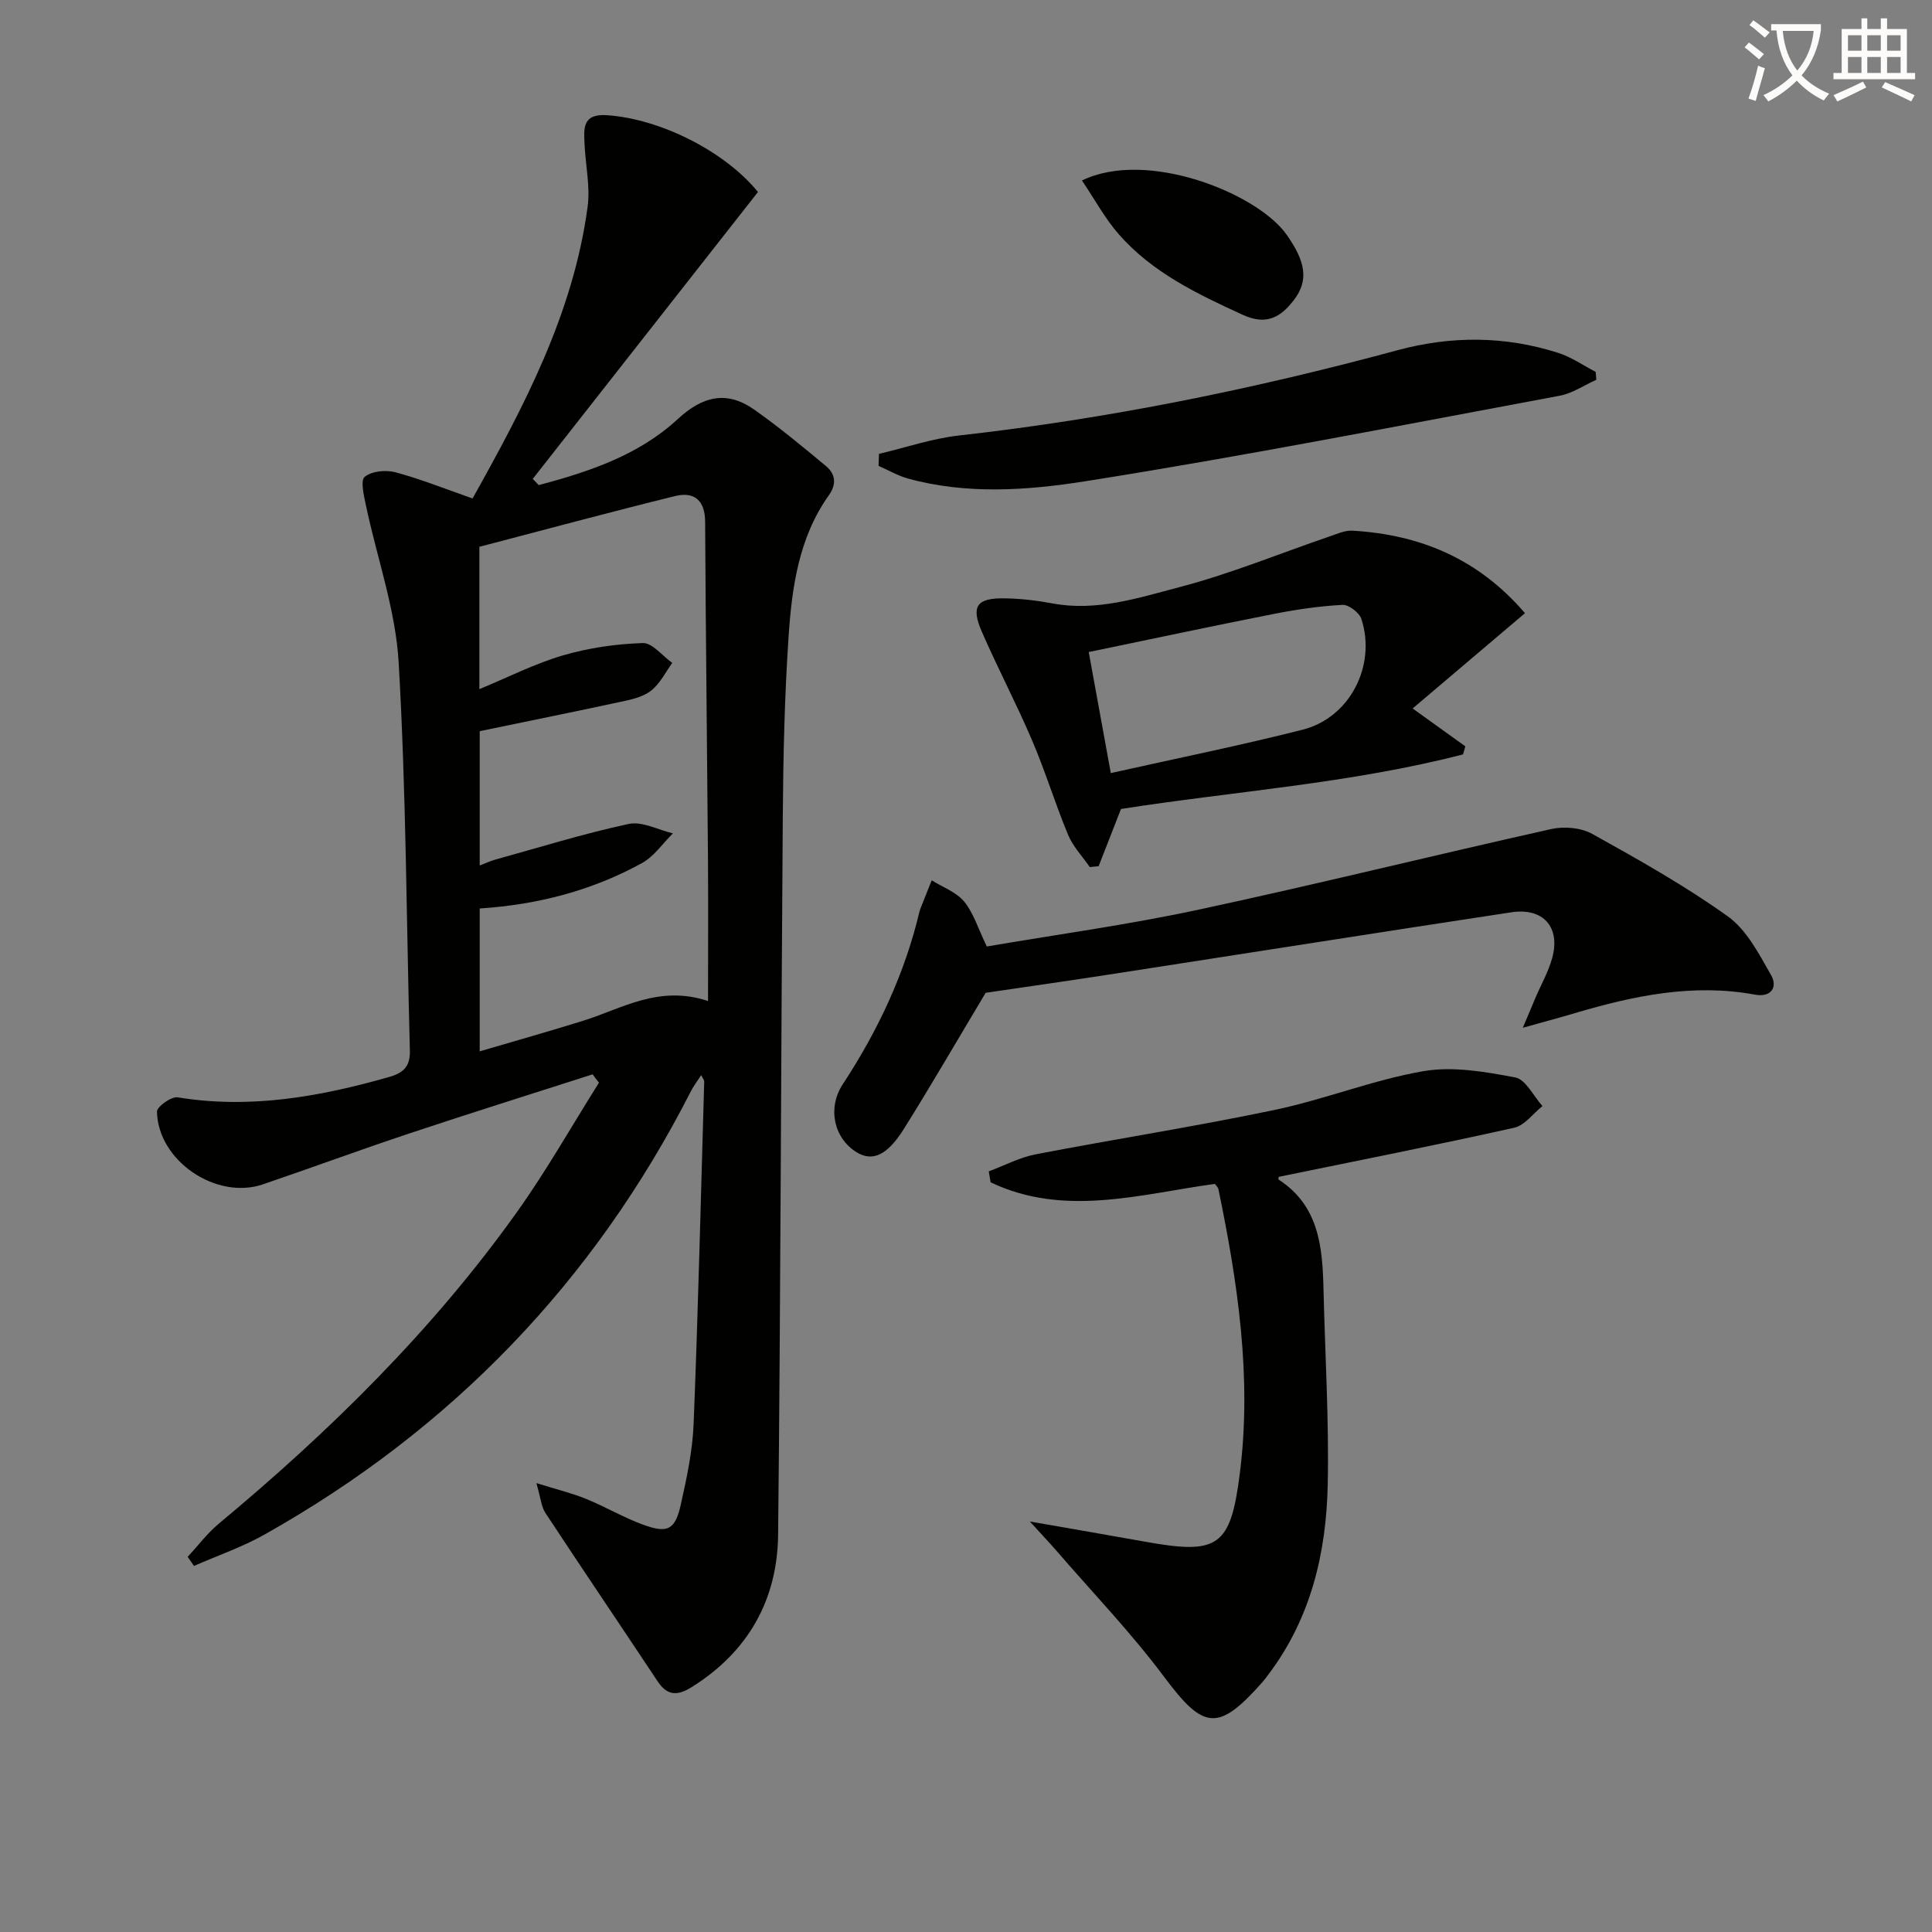
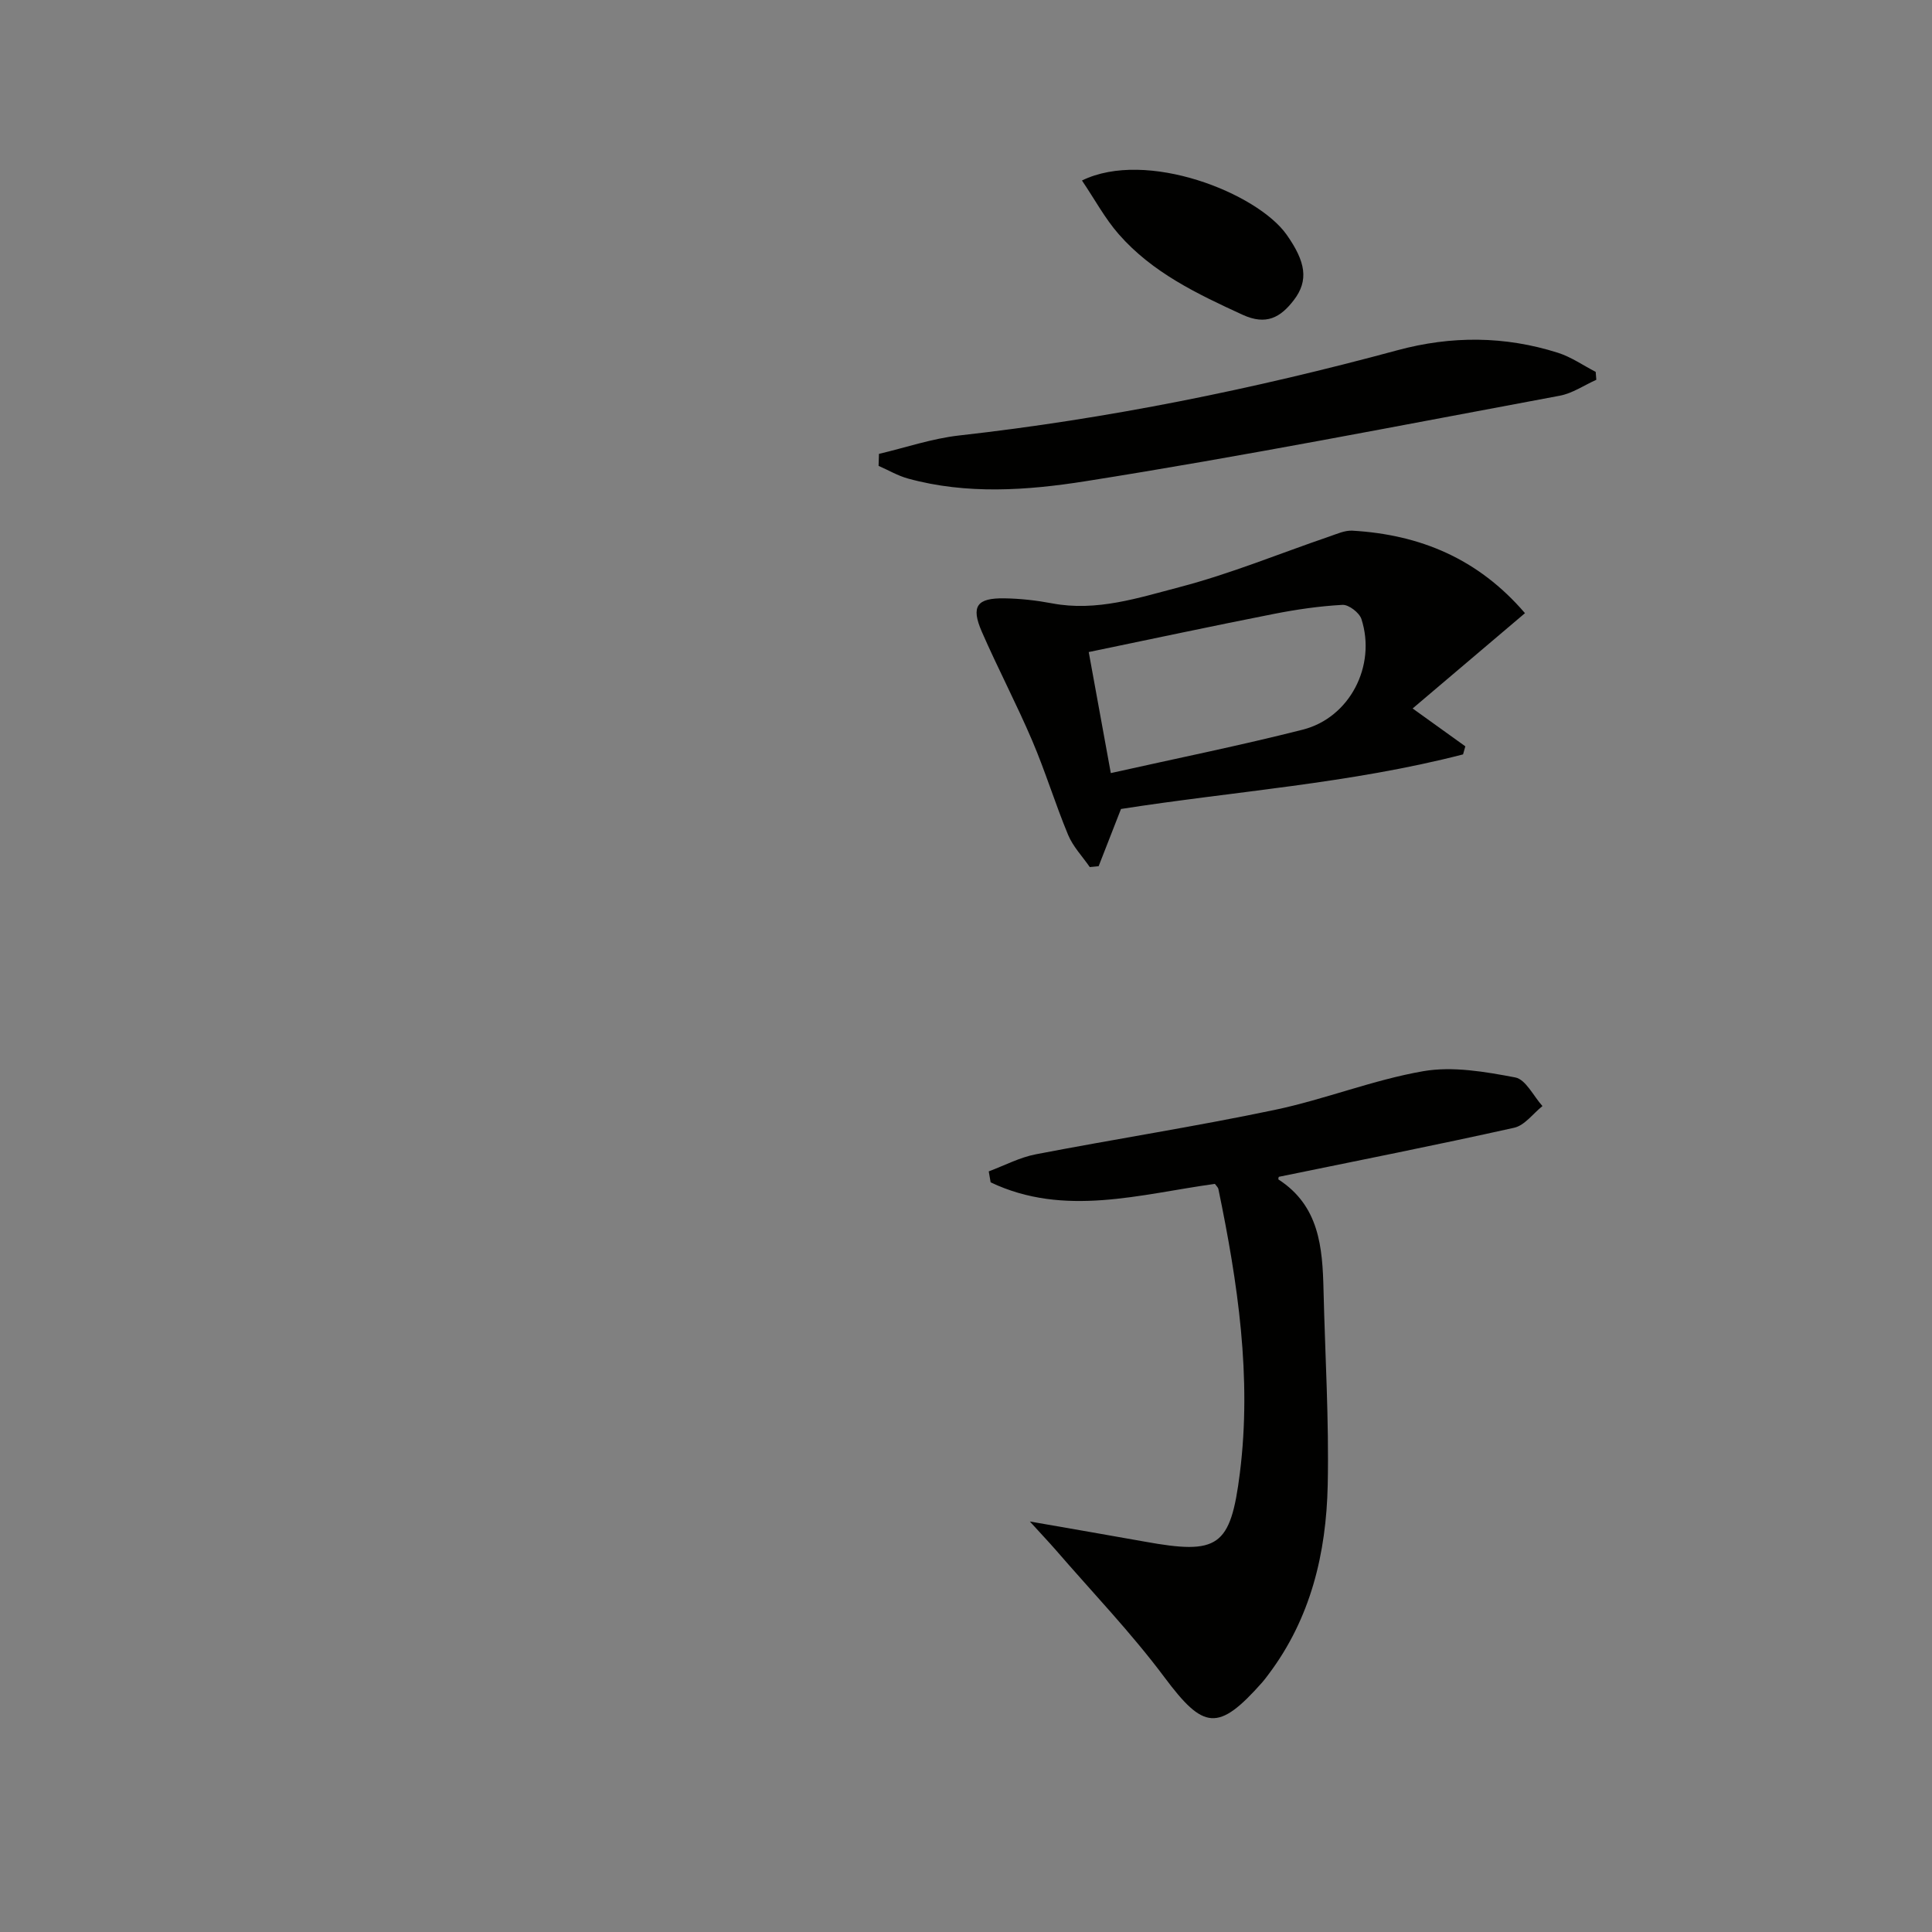
<svg xmlns="http://www.w3.org/2000/svg" enable-background="new 0 0 400 400" viewBox="0 0 400 400">
  <rect x="0" y="0" width="400" height="400" fill="#808080" stroke="none" />
-   <path d="m362.1 8.8c1.1.8 2.1 1.6 3.1 2.4l-1 1.1c-1.3-1.1-2.3-2-3-2.5zm1.9 4.8c.5.2.9.4 1.4.5-.6 2.3-1.3 4.5-1.9 6.8l-1.5-.5c.8-2.1 1.4-4.3 2-6.8zm-1-9.4c1.3.9 2.4 1.8 3.4 2.5l-1 1.1c-1.4-1.2-2.4-2.1-3.2-2.6zm3.7 2.2v-1.4h10.3v1.2c-.5 3.6-1.8 6.8-4 9.4 1.5 1.6 3.4 2.8 5.7 3.8-.3.4-.7.8-1.1 1.4-2.3-1.1-4.1-2.5-5.6-4.1-1.6 1.6-3.6 3.1-5.9 4.3-.3-.5-.7-.9-1-1.3 2.4-1.1 4.4-2.5 6-4.1-1.9-2.5-3-5.6-3.3-9.3h-1.1zm8.8 0h-6.4c.3 3.3 1.3 6 3 8.2 2-2.3 3.1-5.1 3.4-8.2z" fill="#fcfbfa" />
-   <path d="m385.3 3.8h1.3v2.2h2.8v-2.2h1.3v2.2h4.1v9.1h1.7v1.3h-16.9v-1.3h1.7v-9.1h4.1v-2.2zm.4 13.1.7 1.2c-1.8.9-3.8 1.9-6 2.9-.2-.4-.5-.8-.8-1.3 2.3-1 4.3-1.9 6.1-2.8zm-3.1-6.4h2.8v-3.2h-2.8zm0 4.6h2.8v-3.3h-2.8zm4-4.6h2.8v-3.2h-2.8zm0 4.6h2.8v-3.3h-2.8zm3.7 1.9c2.1.9 4.1 1.8 6.1 2.7l-.7 1.3c-2.2-1.1-4.2-2-6.1-2.9zm3.2-9.7h-2.8v3.2h2.8zm-2.8 7.8h2.8v-3.3h-2.8z" fill="#fcfbfa" />
  <g fill="#010100">
-     <path d="m122.7 222.43c-12.58 4.04-25.19 7.99-37.72 12.16-10.23 3.4-20.35 7.14-30.56 10.62-9.67 3.29-21.74-4.9-21.92-15.07-.02-1.01 2.98-3.16 4.28-2.95 14.99 2.46 29.4-.12 43.75-4.2 3.14-.89 4.41-2.29 4.33-5.5-.72-26.78-.77-53.59-2.32-80.32-.63-10.94-4.5-21.69-6.78-32.55-.42-1.99-1.17-5.15-.25-5.9 1.46-1.19 4.39-1.47 6.37-.94 5.25 1.41 10.33 3.46 15.96 5.42 10.55-18.88 20.84-38.2 23.82-60.39.56-4.18-.43-8.57-.63-12.87-.15-3.25-.54-6.43 4.61-6.09 10.88.72 24.29 7.33 31.29 15.9-15.53 19.78-31.08 39.59-46.63 59.4.42.43.83.86 1.25 1.29 10.39-2.78 20.65-6.17 28.73-13.64 5.21-4.82 10.2-6 15.91-1.97 5.12 3.61 9.96 7.62 14.78 11.63 1.97 1.64 2.33 3.69.62 6.1-6.23 8.76-7.64 19.07-8.33 29.34-.82 12.28-1.1 24.61-1.19 36.92-.38 49.63-.44 99.27-.97 148.9-.14 13.48-6.18 24.25-17.88 31.57-2.92 1.83-5.05 1.85-7.06-1.18-7.73-11.64-15.56-23.21-23.24-34.87-.84-1.27-.95-3.02-1.87-6.18 4.31 1.34 7.4 2.09 10.32 3.28 4 1.63 7.76 3.87 11.8 5.34 5.09 1.85 6.62 1.05 7.79-4.21 1.23-5.5 2.43-11.11 2.65-16.71.94-23.61 1.5-47.23 2.19-70.85.01-.27-.24-.54-.62-1.32-.81 1.26-1.56 2.21-2.1 3.27-20.15 39.54-49.65 70.11-88.29 91.84-4.63 2.61-9.74 4.36-14.63 6.51-.43-.63-.87-1.25-1.3-1.88 2.13-2.3 4.04-4.87 6.44-6.87 23-19.14 44.22-40 61.66-64.42 6.16-8.62 11.39-17.9 17.05-26.88-.46-.56-.89-1.15-1.31-1.73zm-23.38-34.34v29.58c7.48-2.2 14.47-4.17 21.4-6.33 8.09-2.52 15.66-7.47 25.87-4.09 0-10.44.06-19.89-.01-29.35-.18-23.29-.47-46.58-.59-69.88-.02-4.5-2.31-6.28-6.24-5.31-13.62 3.35-27.15 7.02-40.5 10.5v29.47c5.98-2.47 11.49-5.29 17.31-6.99 5.32-1.56 10.98-2.37 16.52-2.55 1.98-.07 4.06 2.66 6.1 4.11-1.36 1.89-2.45 4.11-4.18 5.58-1.43 1.22-3.55 1.84-5.47 2.25-9.97 2.16-19.98 4.18-30.21 6.3v27.81c1.33-.51 2.2-.93 3.13-1.19 9.22-2.55 18.37-5.41 27.71-7.41 2.79-.6 6.09 1.23 9.16 1.95-2.12 2.09-3.91 4.78-6.42 6.16-10.34 5.68-21.55 8.61-33.58 9.39z" />
    <path d="m213.22 315.01c8.84 1.55 16.3 2.82 23.74 4.16 15.24 2.76 17.81 1.17 19.74-14.18 2.5-19.87-.43-39.42-4.45-58.84-.06-.29-.36-.54-.72-1.04-15.44 2.12-31.16 6.95-46.43-.32-.13-.76-.26-1.52-.39-2.27 3.25-1.21 6.41-2.9 9.77-3.54 16.45-3.17 33.01-5.74 49.4-9.18 10.37-2.17 20.37-6.21 30.78-8.02 6.12-1.06 12.81.11 19.05 1.29 2.18.41 3.78 3.87 5.64 5.93-1.95 1.55-3.69 4.01-5.87 4.49-16.15 3.6-32.39 6.81-48.72 10.16 0-.03-.17.49-.05.56 8.42 5.45 9.1 14.02 9.31 22.82.32 13.47 1.15 26.95.87 40.41-.3 14.13-3.51 27.64-12.29 39.26-.4.53-.79 1.07-1.23 1.57-9.17 10.36-12.18 9.84-20.27-.99-6.92-9.27-15-17.67-22.58-26.45-1.5-1.71-3.06-3.35-5.3-5.82z" />
-     <path d="m204.07 205.55c-5.88 9.82-11.25 19.1-16.94 28.19-3.49 5.57-6.57 6.82-9.83 4.79-4.68-2.93-6.03-9.14-2.81-14.05 7.26-11.07 12.83-22.87 15.89-35.79.08-.32.21-.63.33-.94.73-1.83 1.46-3.66 2.19-5.49 2.28 1.43 5.08 2.43 6.71 4.39 1.94 2.34 2.86 5.52 4.7 9.31 14.33-2.45 29.1-4.47 43.64-7.58 24.49-5.25 48.81-11.29 73.25-16.74 2.65-.59 6.14-.28 8.46 1.01 9.56 5.32 19.17 10.71 28.05 17.06 3.91 2.8 6.47 7.79 8.97 12.17 1.41 2.47.05 4.67-3.33 4.05-12.81-2.36-25.1.22-37.29 3.83-3.14.93-6.3 1.78-10.78 3.03 1.2-2.84 1.91-4.54 2.63-6.23 1.17-2.74 2.68-5.38 3.46-8.23 1.74-6.38-1.85-10.45-8.46-9.45-27.23 4.13-54.44 8.44-81.66 12.64-9.51 1.48-19.04 2.83-27.18 4.03z" />
    <path d="m292.47 146.68c4.12 2.96 7.51 5.4 10.91 7.84-.16.56-.31 1.11-.47 1.67-23.35 6.03-47.46 7.64-70.82 11.3-1.61 4.13-3.12 7.99-4.63 11.85-.61.06-1.22.12-1.83.18-1.53-2.21-3.48-4.24-4.49-6.67-2.67-6.42-4.7-13.11-7.43-19.5-3.25-7.62-7.13-14.98-10.44-22.57-2.29-5.26-1.04-7 4.72-6.9 3.29.05 6.62.43 9.85 1.04 9.18 1.74 17.86-1.14 26.39-3.37 10.53-2.75 20.69-6.95 31.02-10.48 1.55-.53 3.2-1.29 4.75-1.2 13.98.81 26.03 5.77 35.73 17.08-7.85 6.66-15.48 13.13-23.26 19.73zm-62.49 13.38c13.63-3.05 26.76-5.7 39.73-8.99 9.74-2.47 15.28-13.23 12.16-22.9-.43-1.32-2.63-3.01-3.92-2.94-4.78.26-9.58.96-14.29 1.89-12.65 2.49-25.26 5.19-38.25 7.88 1.53 8.39 2.89 15.86 4.57 25.06z" />
    <path d="m181.98 93.97c5.53-1.3 10.99-3.18 16.6-3.81 30.72-3.44 60.91-9.57 90.72-17.64 11.2-3.03 22.26-2.97 33.26.52 2.74.87 5.21 2.61 7.81 3.95.04.55.09 1.1.13 1.64-2.52 1.13-4.94 2.81-7.58 3.3-32.73 6.1-65.42 12.53-98.3 17.72-11.97 1.89-24.49 2.77-36.62-.57-2.12-.58-4.07-1.74-6.1-2.63.02-.83.05-1.66.08-2.48z" />
    <path d="m224.01 37.37c13.38-6.54 36.3 2.6 42.38 11.23 3.93 5.58 4.62 9.45 1.48 13.54-2.76 3.6-5.72 5.27-10.6 3.03-9.4-4.32-18.68-8.73-25.62-16.65-2.86-3.25-4.95-7.17-7.64-11.15z" />
  </g>
</svg>